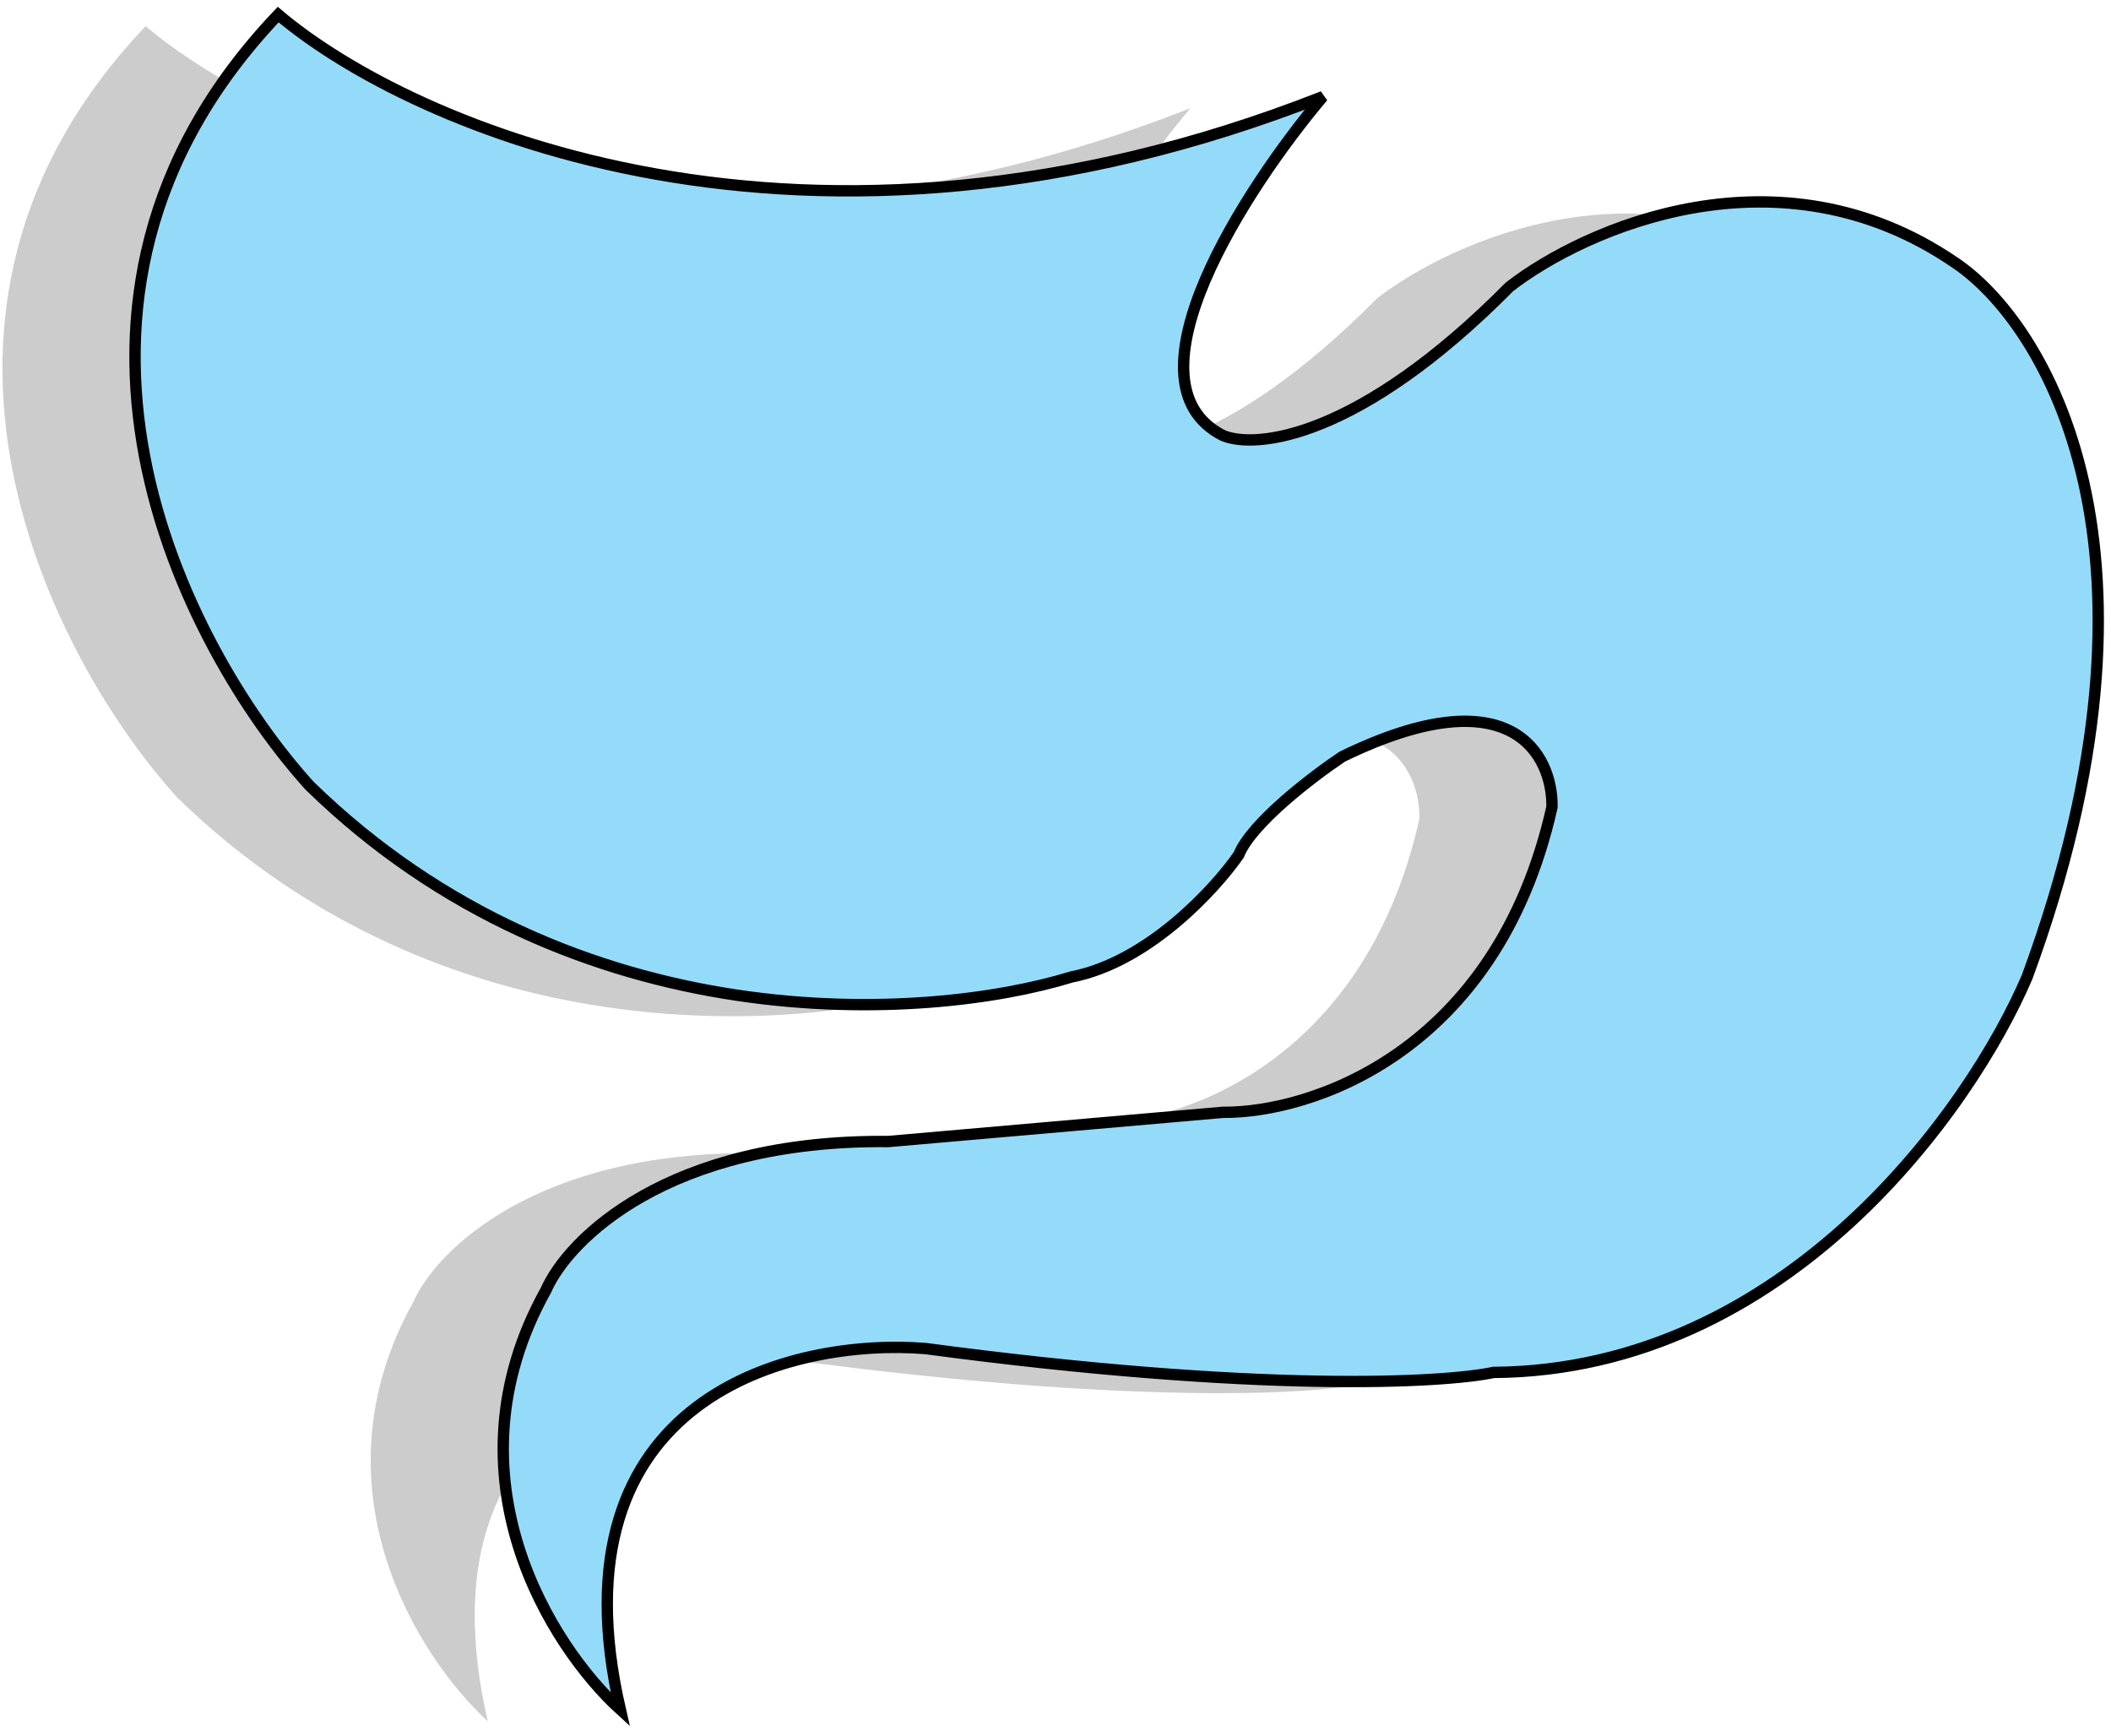
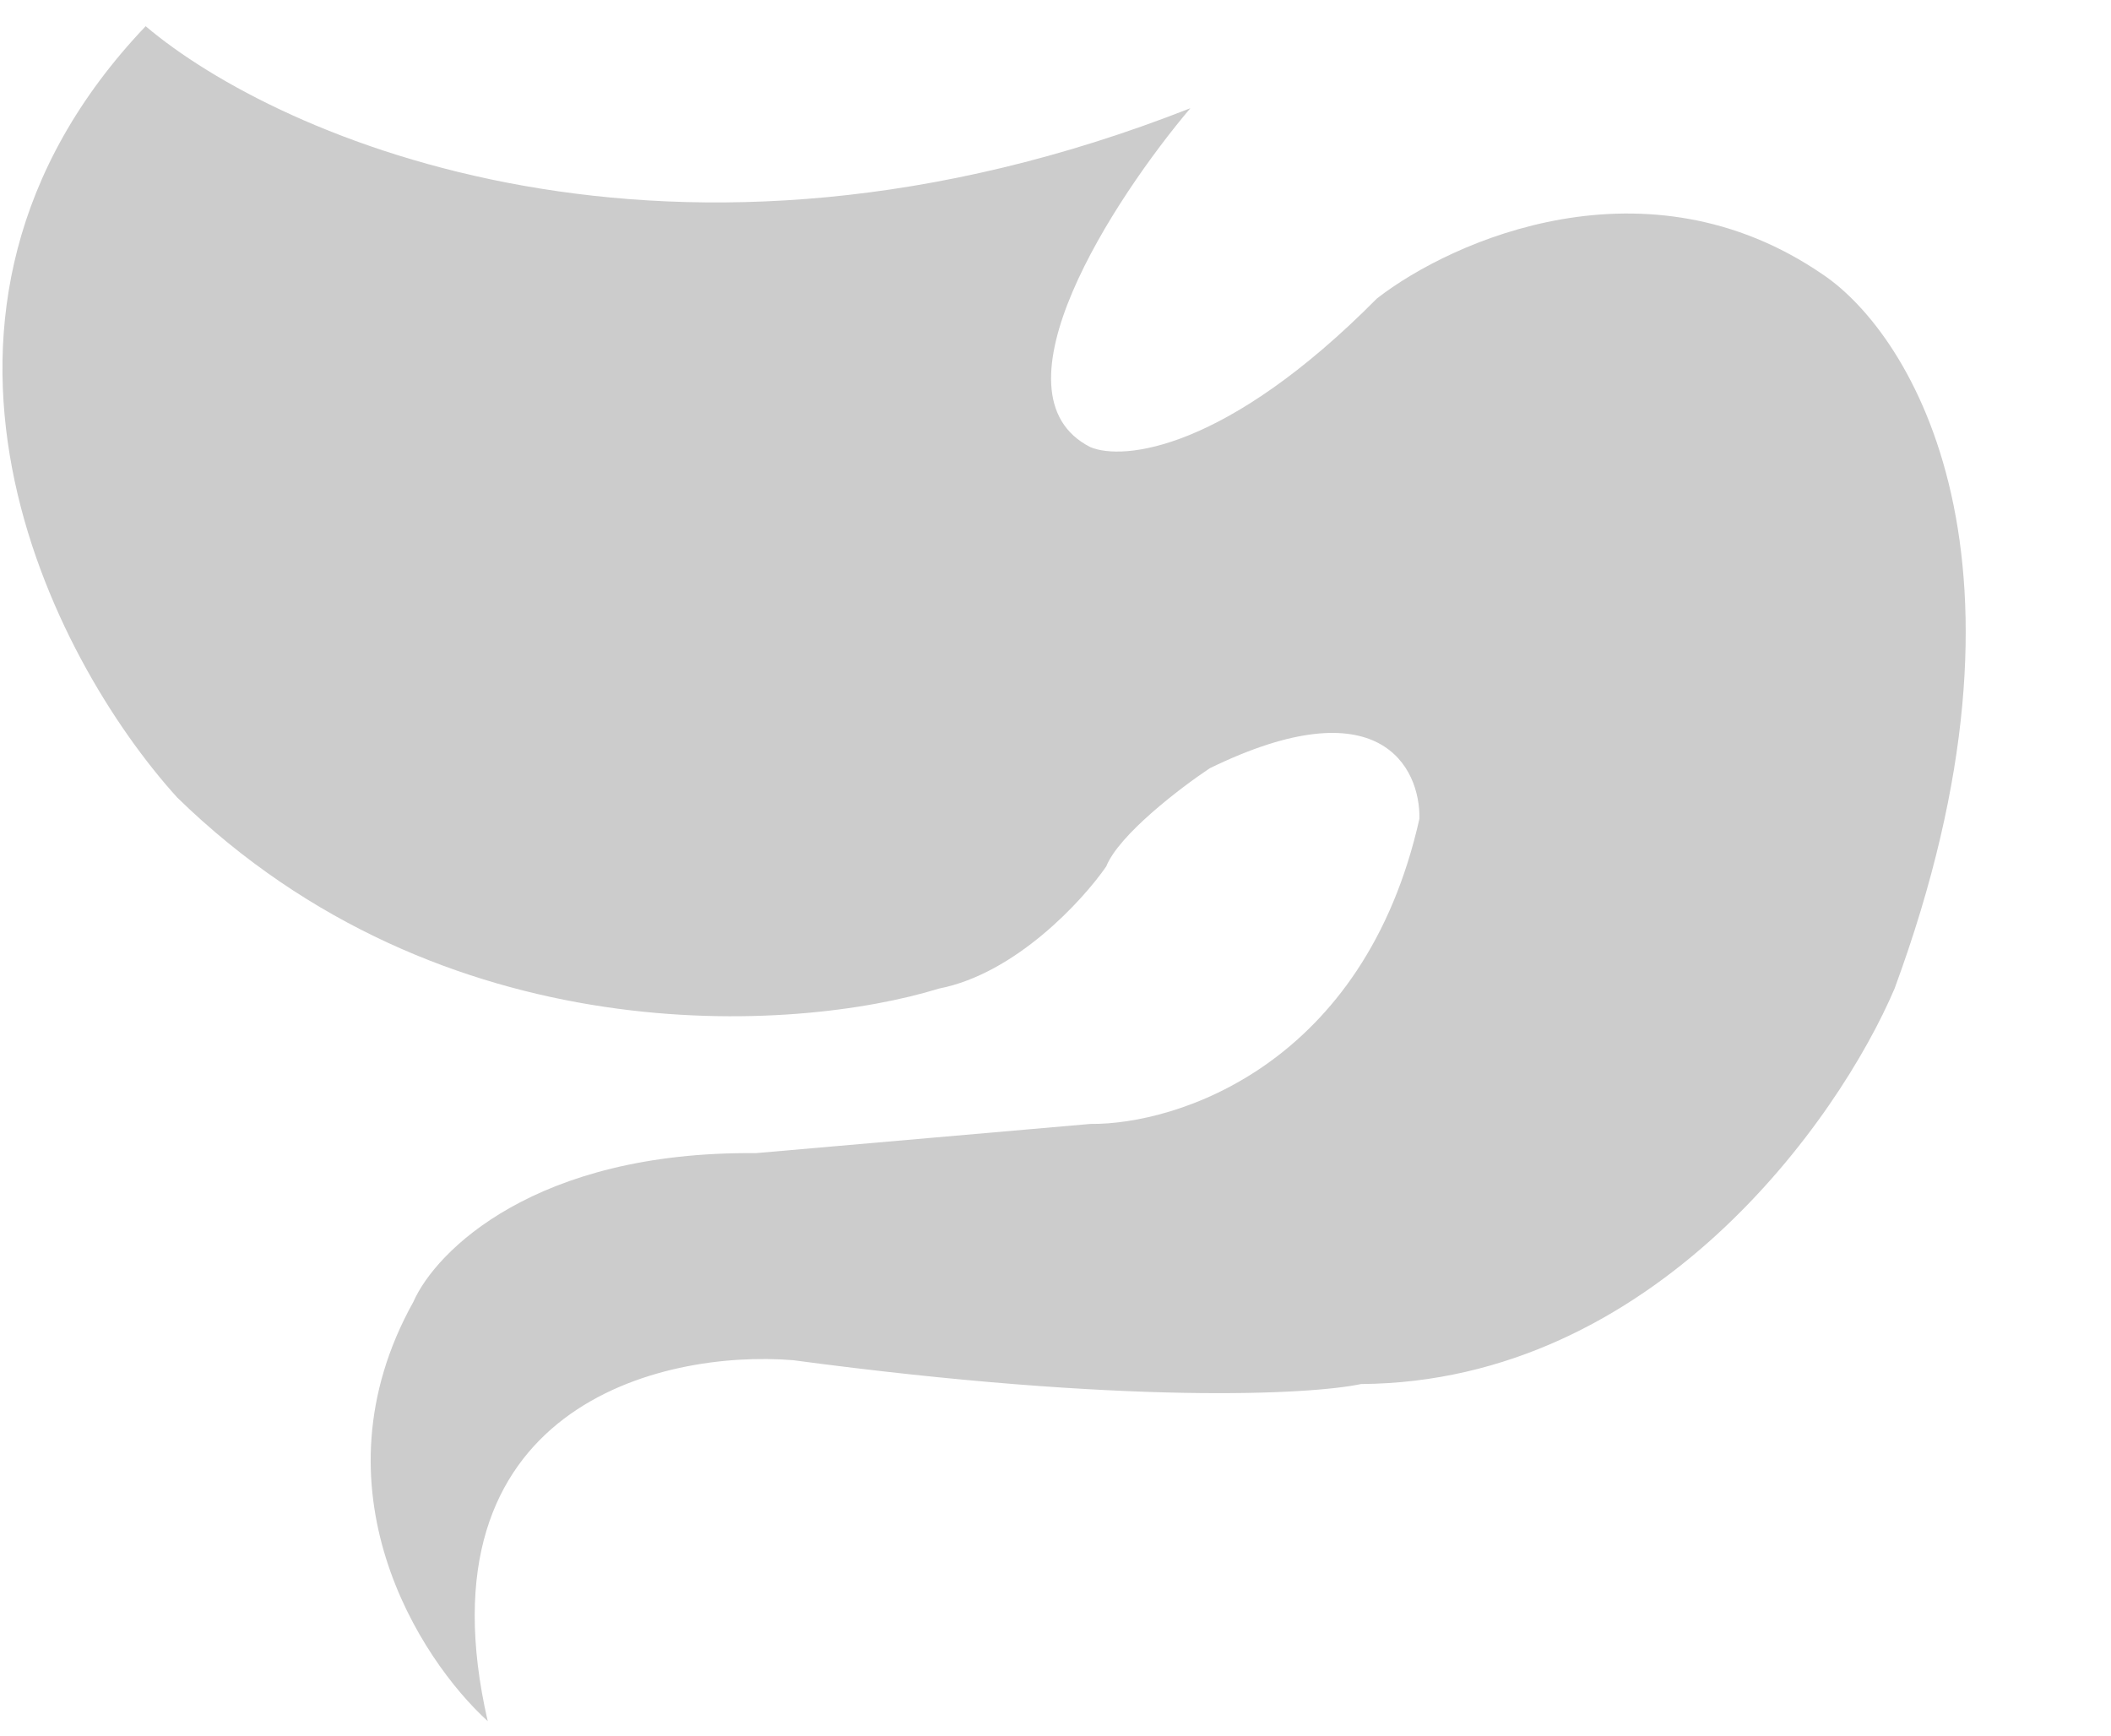
<svg xmlns="http://www.w3.org/2000/svg" width="186" height="153" viewBox="0 0 186 153" fill="none">
  <path d="M104.881 9.536C59.237 27.489 24.497 12.198 12.833 2.309C-11.28 27.649 4.637 58.173 15.61 70.268C38.998 93.094 70.104 91.005 82.734 87.107C89.47 85.797 95.363 79.389 97.468 76.349C98.591 73.542 104.017 69.41 106.59 67.695C121.558 60.398 125.144 67.617 125.066 72.139C120.202 93.843 103.705 99.113 96.065 99.035L66.596 101.608C47.137 101.421 38.374 110.261 36.425 114.705C27.257 131.17 36.971 146.201 42.974 151.659C36.612 123.967 58.254 118.915 69.87 119.851C99.246 123.78 115.477 122.891 119.921 121.955C145.742 121.768 162.02 98.645 166.931 87.107C180.777 49.499 168.491 29.494 160.617 24.193C145.087 13.528 127.951 21.152 121.324 26.298C108.04 39.707 98.95 40.617 96.065 39.395C86.897 34.718 98.122 17.54 104.881 9.536Z" fill="black" fill-opacity="0.2" />
-   <path d="M116.56 8.512C70.916 26.465 36.176 11.174 24.512 1.285C0.399 26.625 16.316 57.149 27.288 69.243C50.676 92.07 81.783 89.981 94.412 86.083C101.148 84.773 107.042 78.365 109.147 75.324C110.27 72.518 115.696 68.386 118.268 66.671C133.237 59.373 136.823 66.593 136.745 71.114C131.88 92.819 115.384 98.089 107.744 98.011L78.275 100.584C58.816 100.396 50.053 109.237 48.104 113.681C38.936 130.146 48.65 145.177 54.653 150.634C48.291 122.943 69.933 117.891 81.549 118.826C110.925 122.756 127.156 121.867 131.6 120.931C157.42 120.744 173.699 97.621 178.61 86.083C192.456 48.475 180.169 28.47 172.295 23.169C156.765 12.504 139.63 20.128 133.003 25.273C119.719 38.683 110.628 39.593 107.744 38.371C98.576 33.693 109.801 16.516 116.56 8.512Z" fill="#94DBF9" stroke="black" />
</svg>